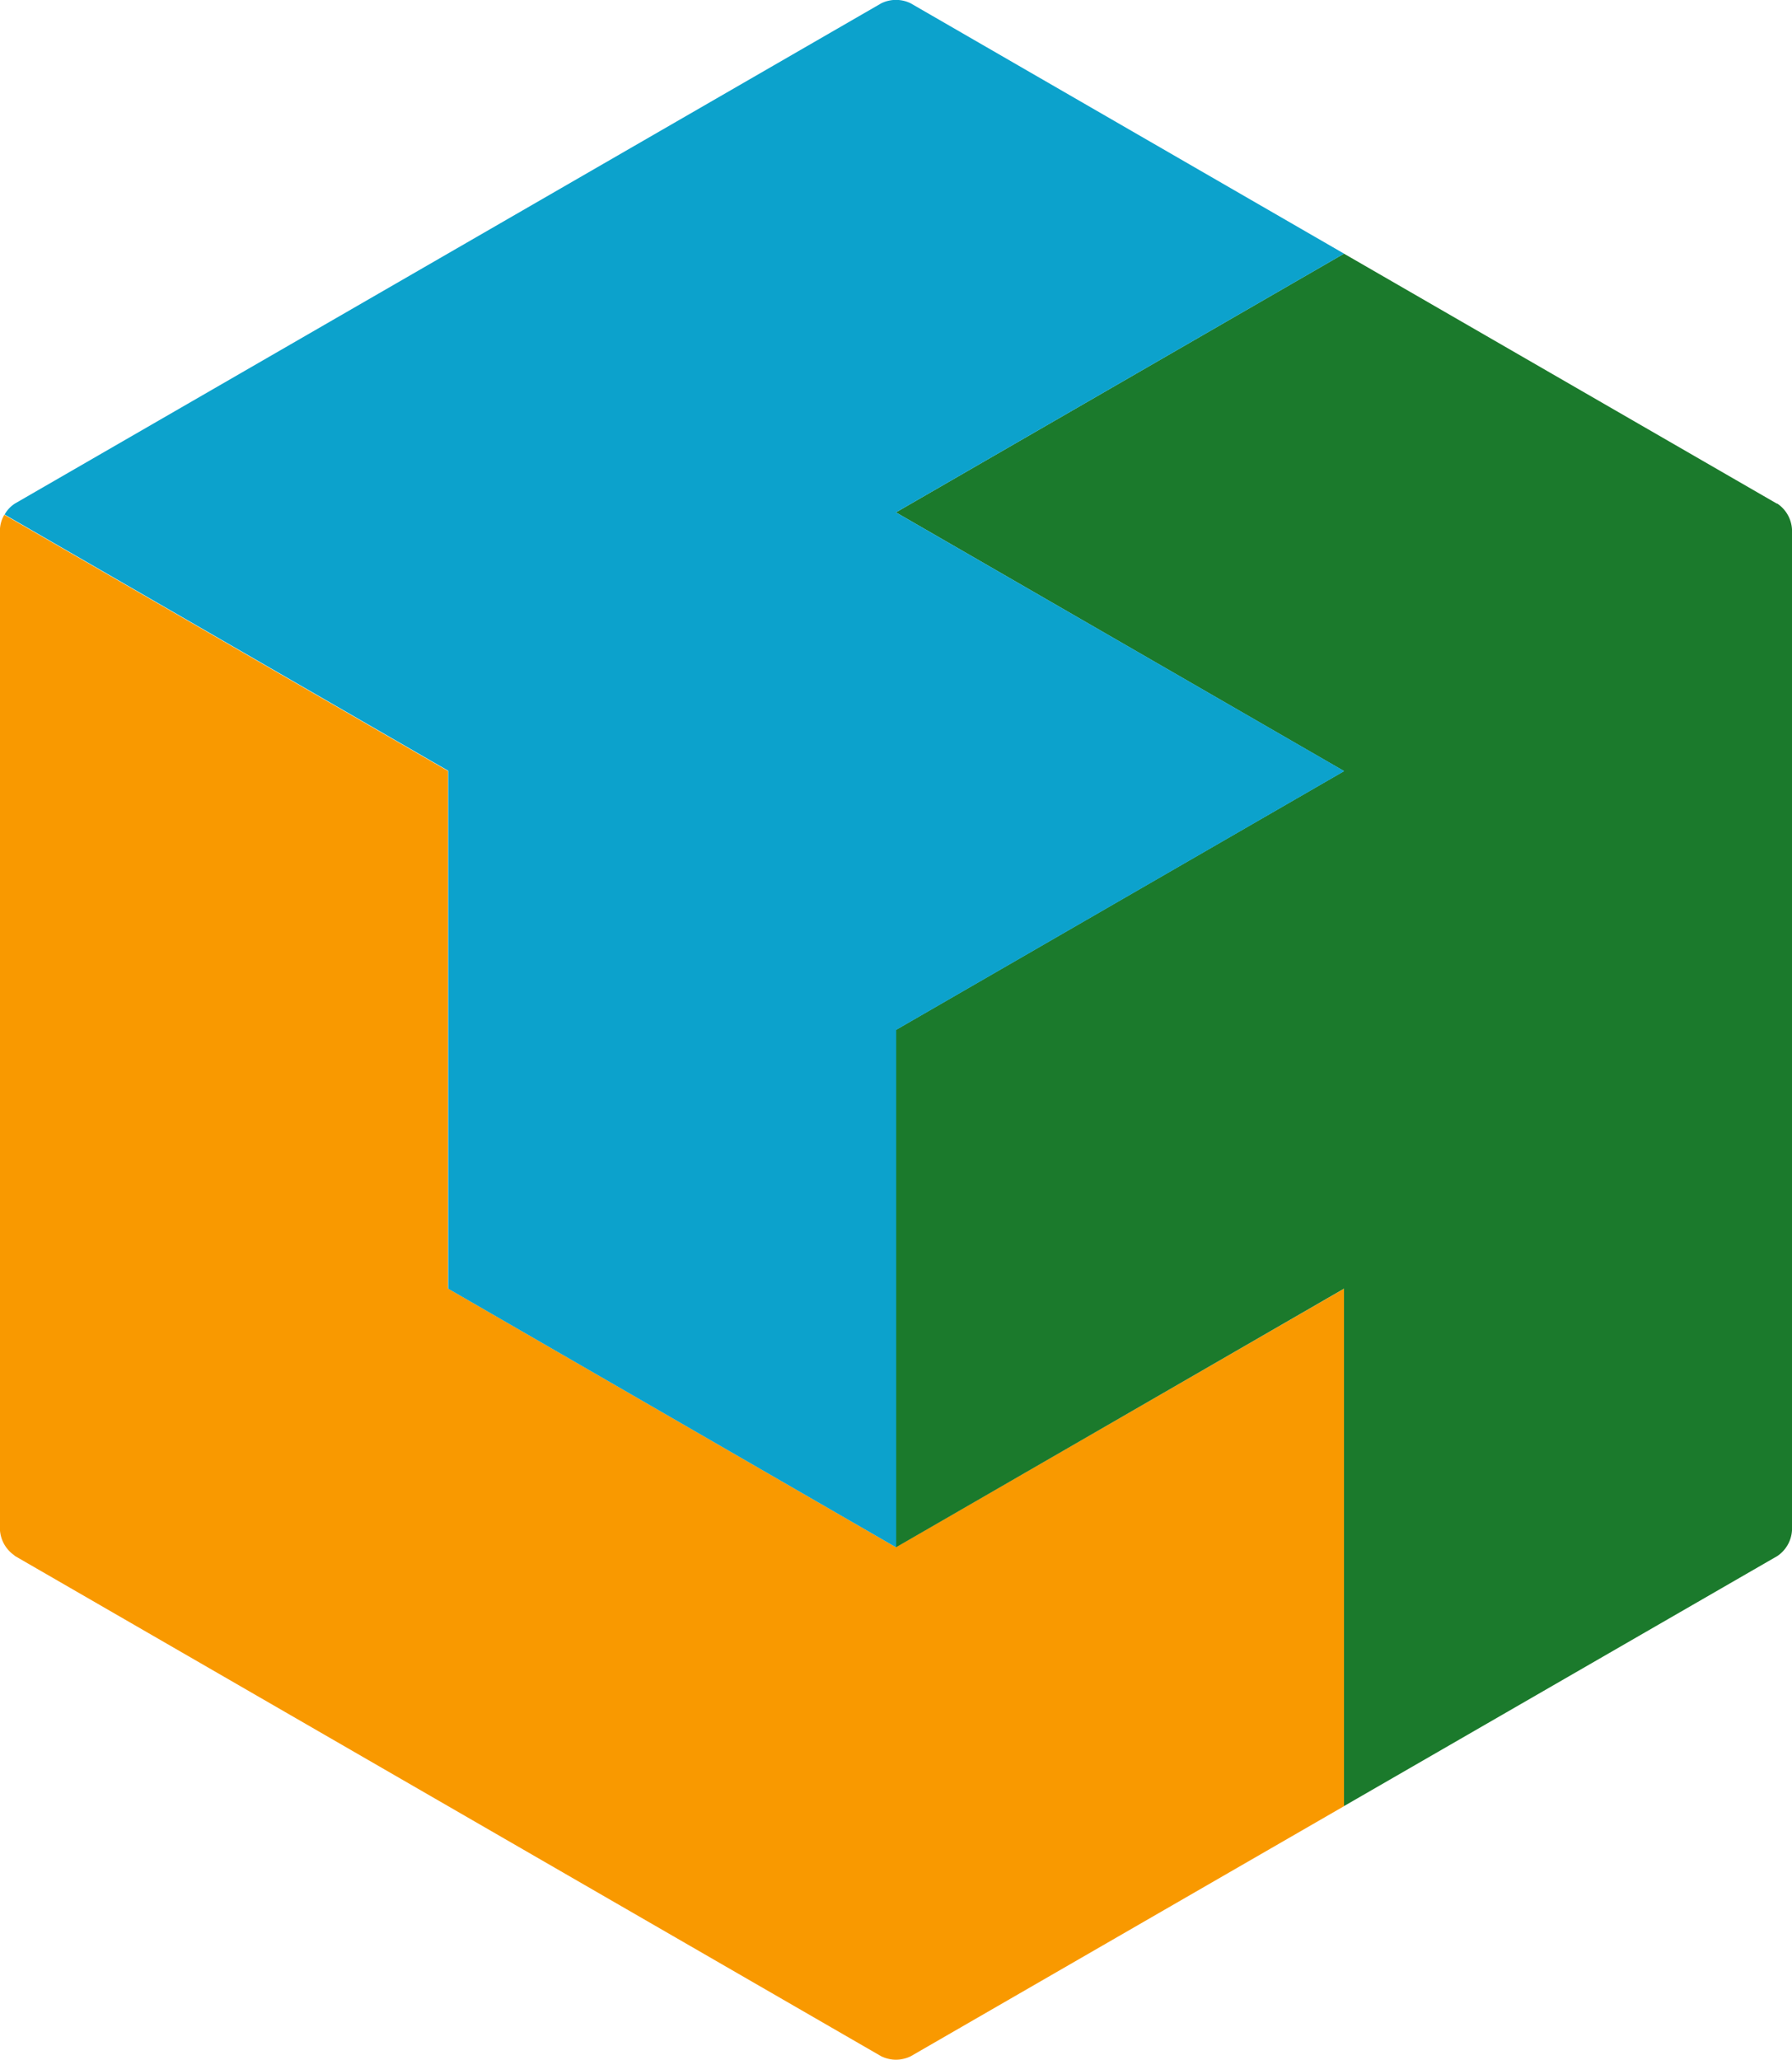
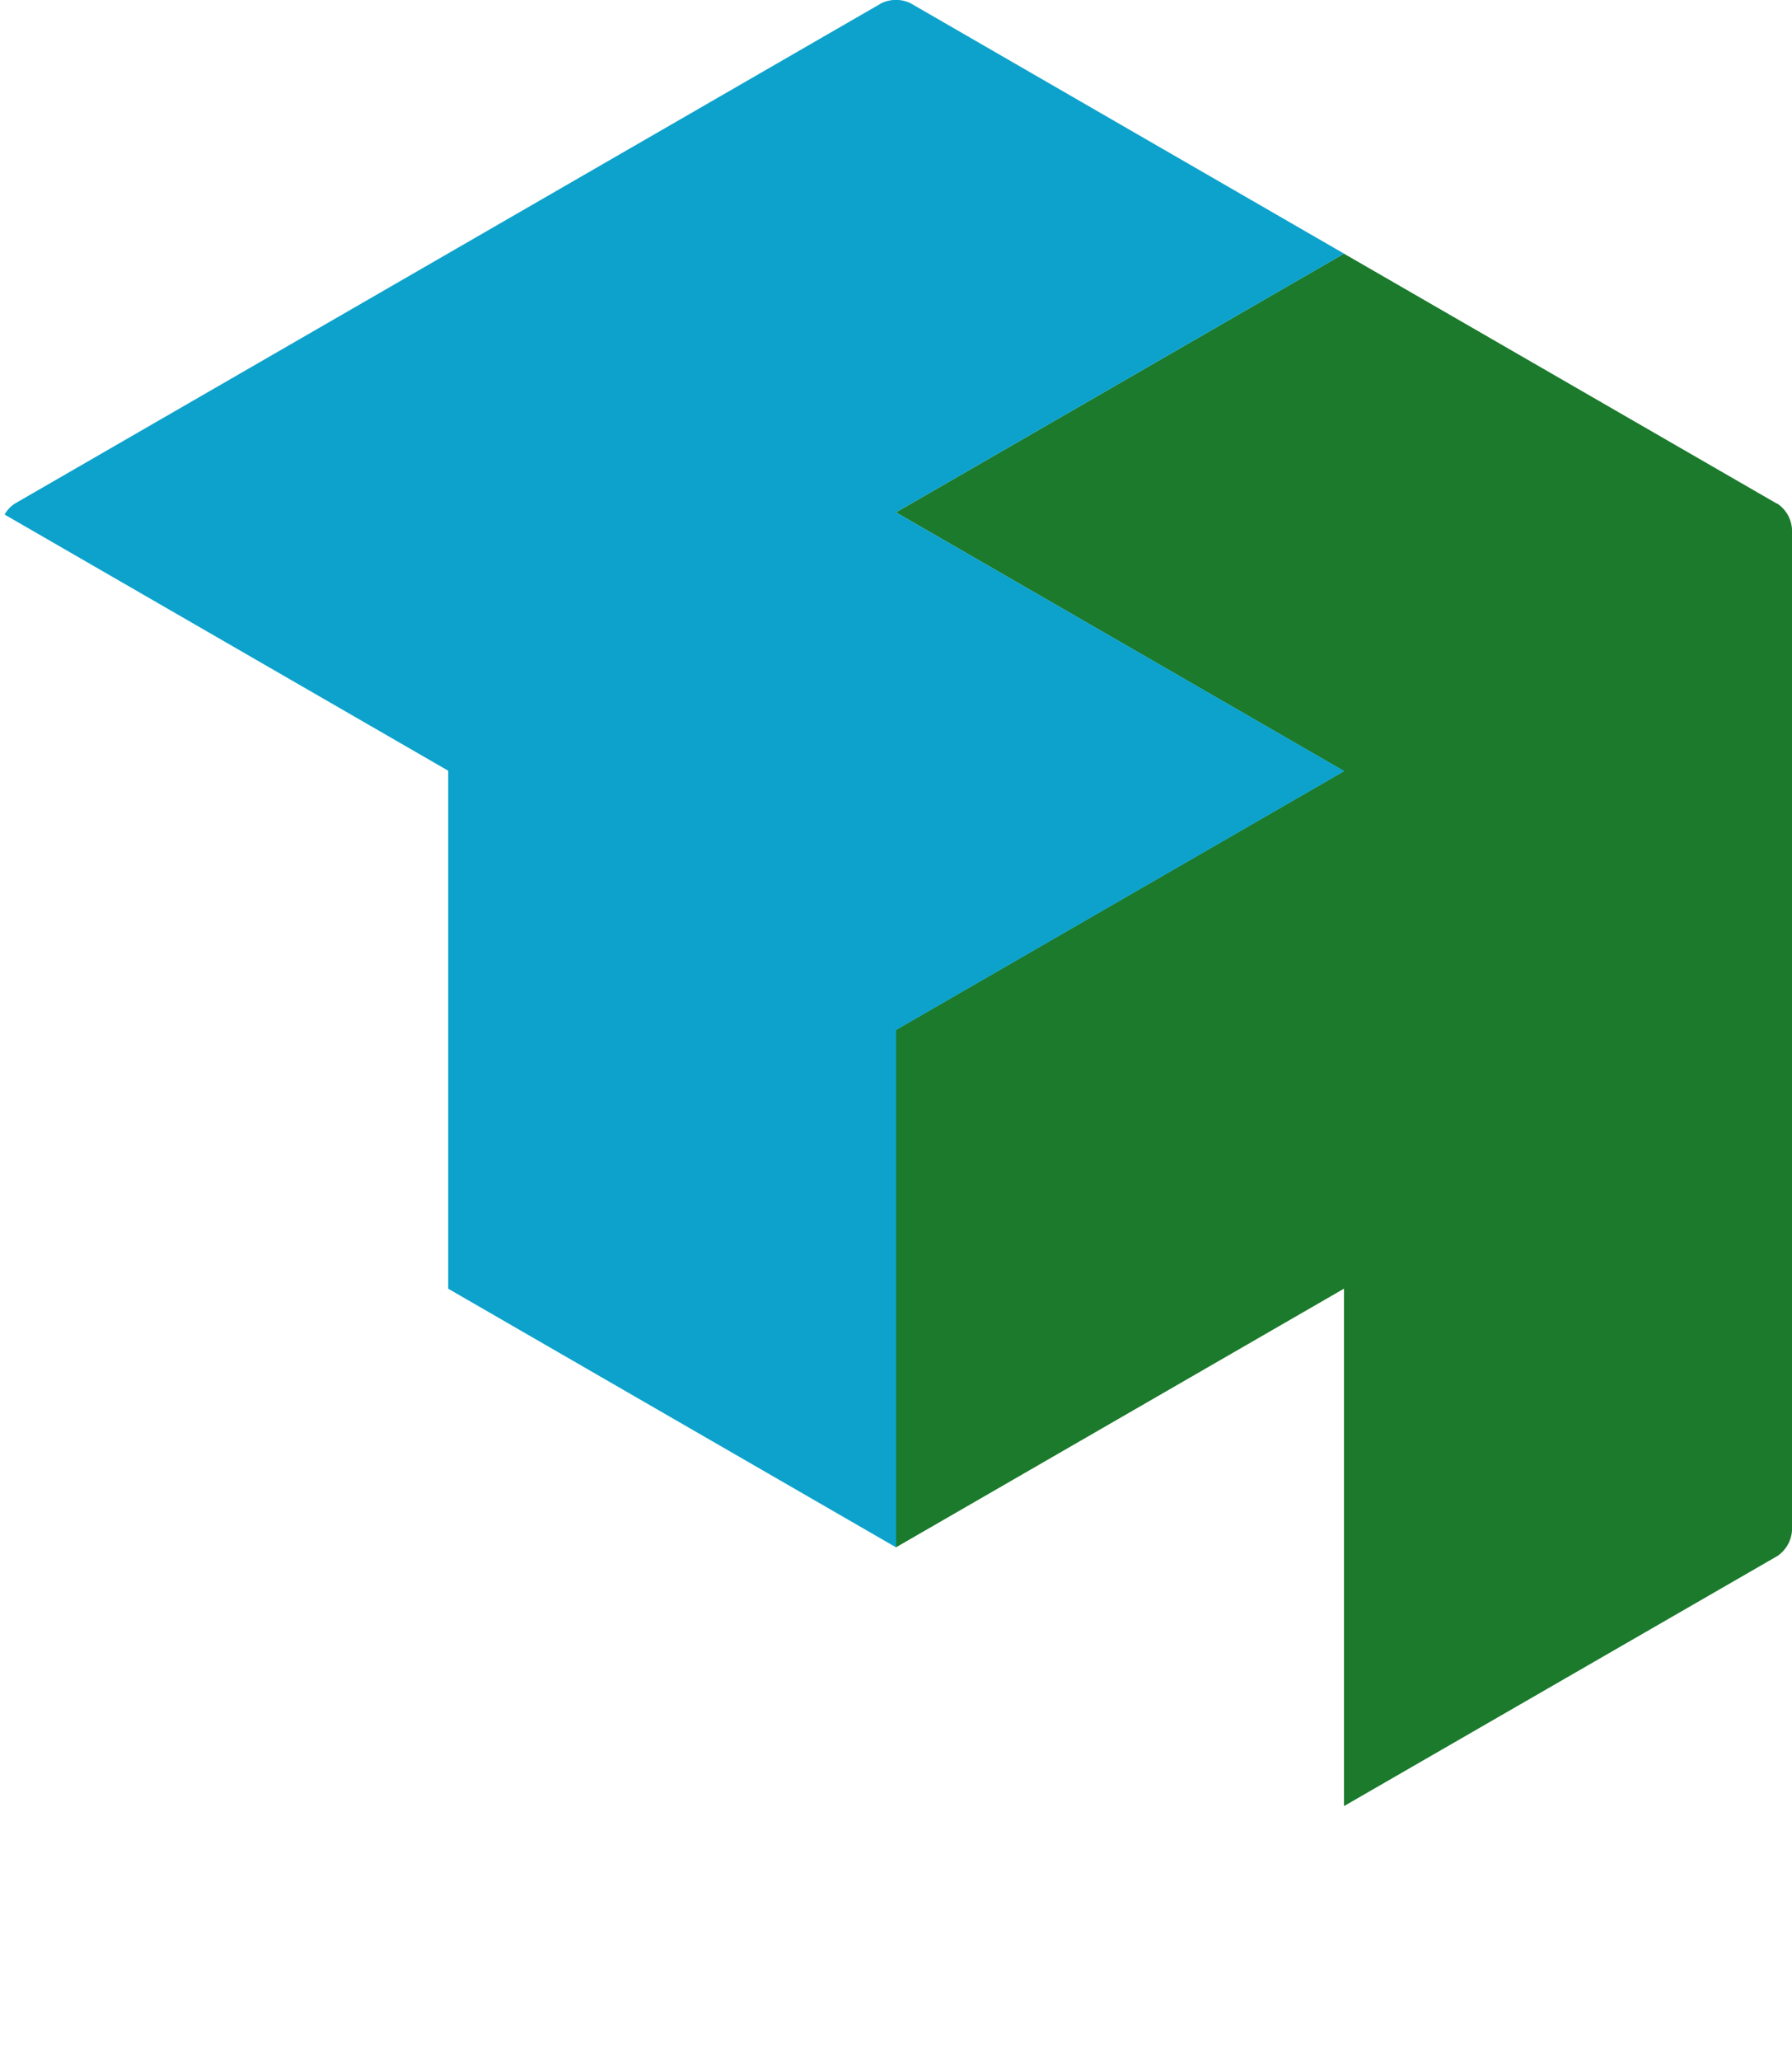
<svg xmlns="http://www.w3.org/2000/svg" width="32.973" height="37.887">
  <g id="グループ_472" data-name="グループ 472" transform="translate(0 0)">
-     <path id="パス_332" data-name="パス 332" d="M40.764,110.258l15.944,9.205a.613.613,0,0,0,.546,0l7.972-4.6v-9.518L56.98,110.1l-8.243-4.759v-9.52l-8.162-4.712a.567.567,0,0,0-.081.271v18.4a.614.614,0,0,0,.269.472" transform="translate(-40.495 -81.64)" fill="#f99900" />
    <path id="パス_333" data-name="パス 333" d="M144.807,70.029l-7.969-4.6-8.244,4.759,8.245,4.759-8.245,4.76v9.519l8.245-4.759v9.518l7.974-4.6a.615.615,0,0,0,.269-.472V70.5a.612.612,0,0,0-.274-.476" transform="translate(-112.109 -60.763)" fill="#1b7a2c" />
    <path id="パス_334" data-name="パス 334" d="M57.6,40.555a.615.615,0,0,0-.538,0l-15.938,9.2a.565.565,0,0,0-.194.205l8.162,4.712V64.2l8.243,4.759V59.439l8.245-4.76L57.331,49.92l8.245-4.759Z" transform="translate(-40.845 -40.495)" fill="#0ca2cc" />
  </g>
</svg>